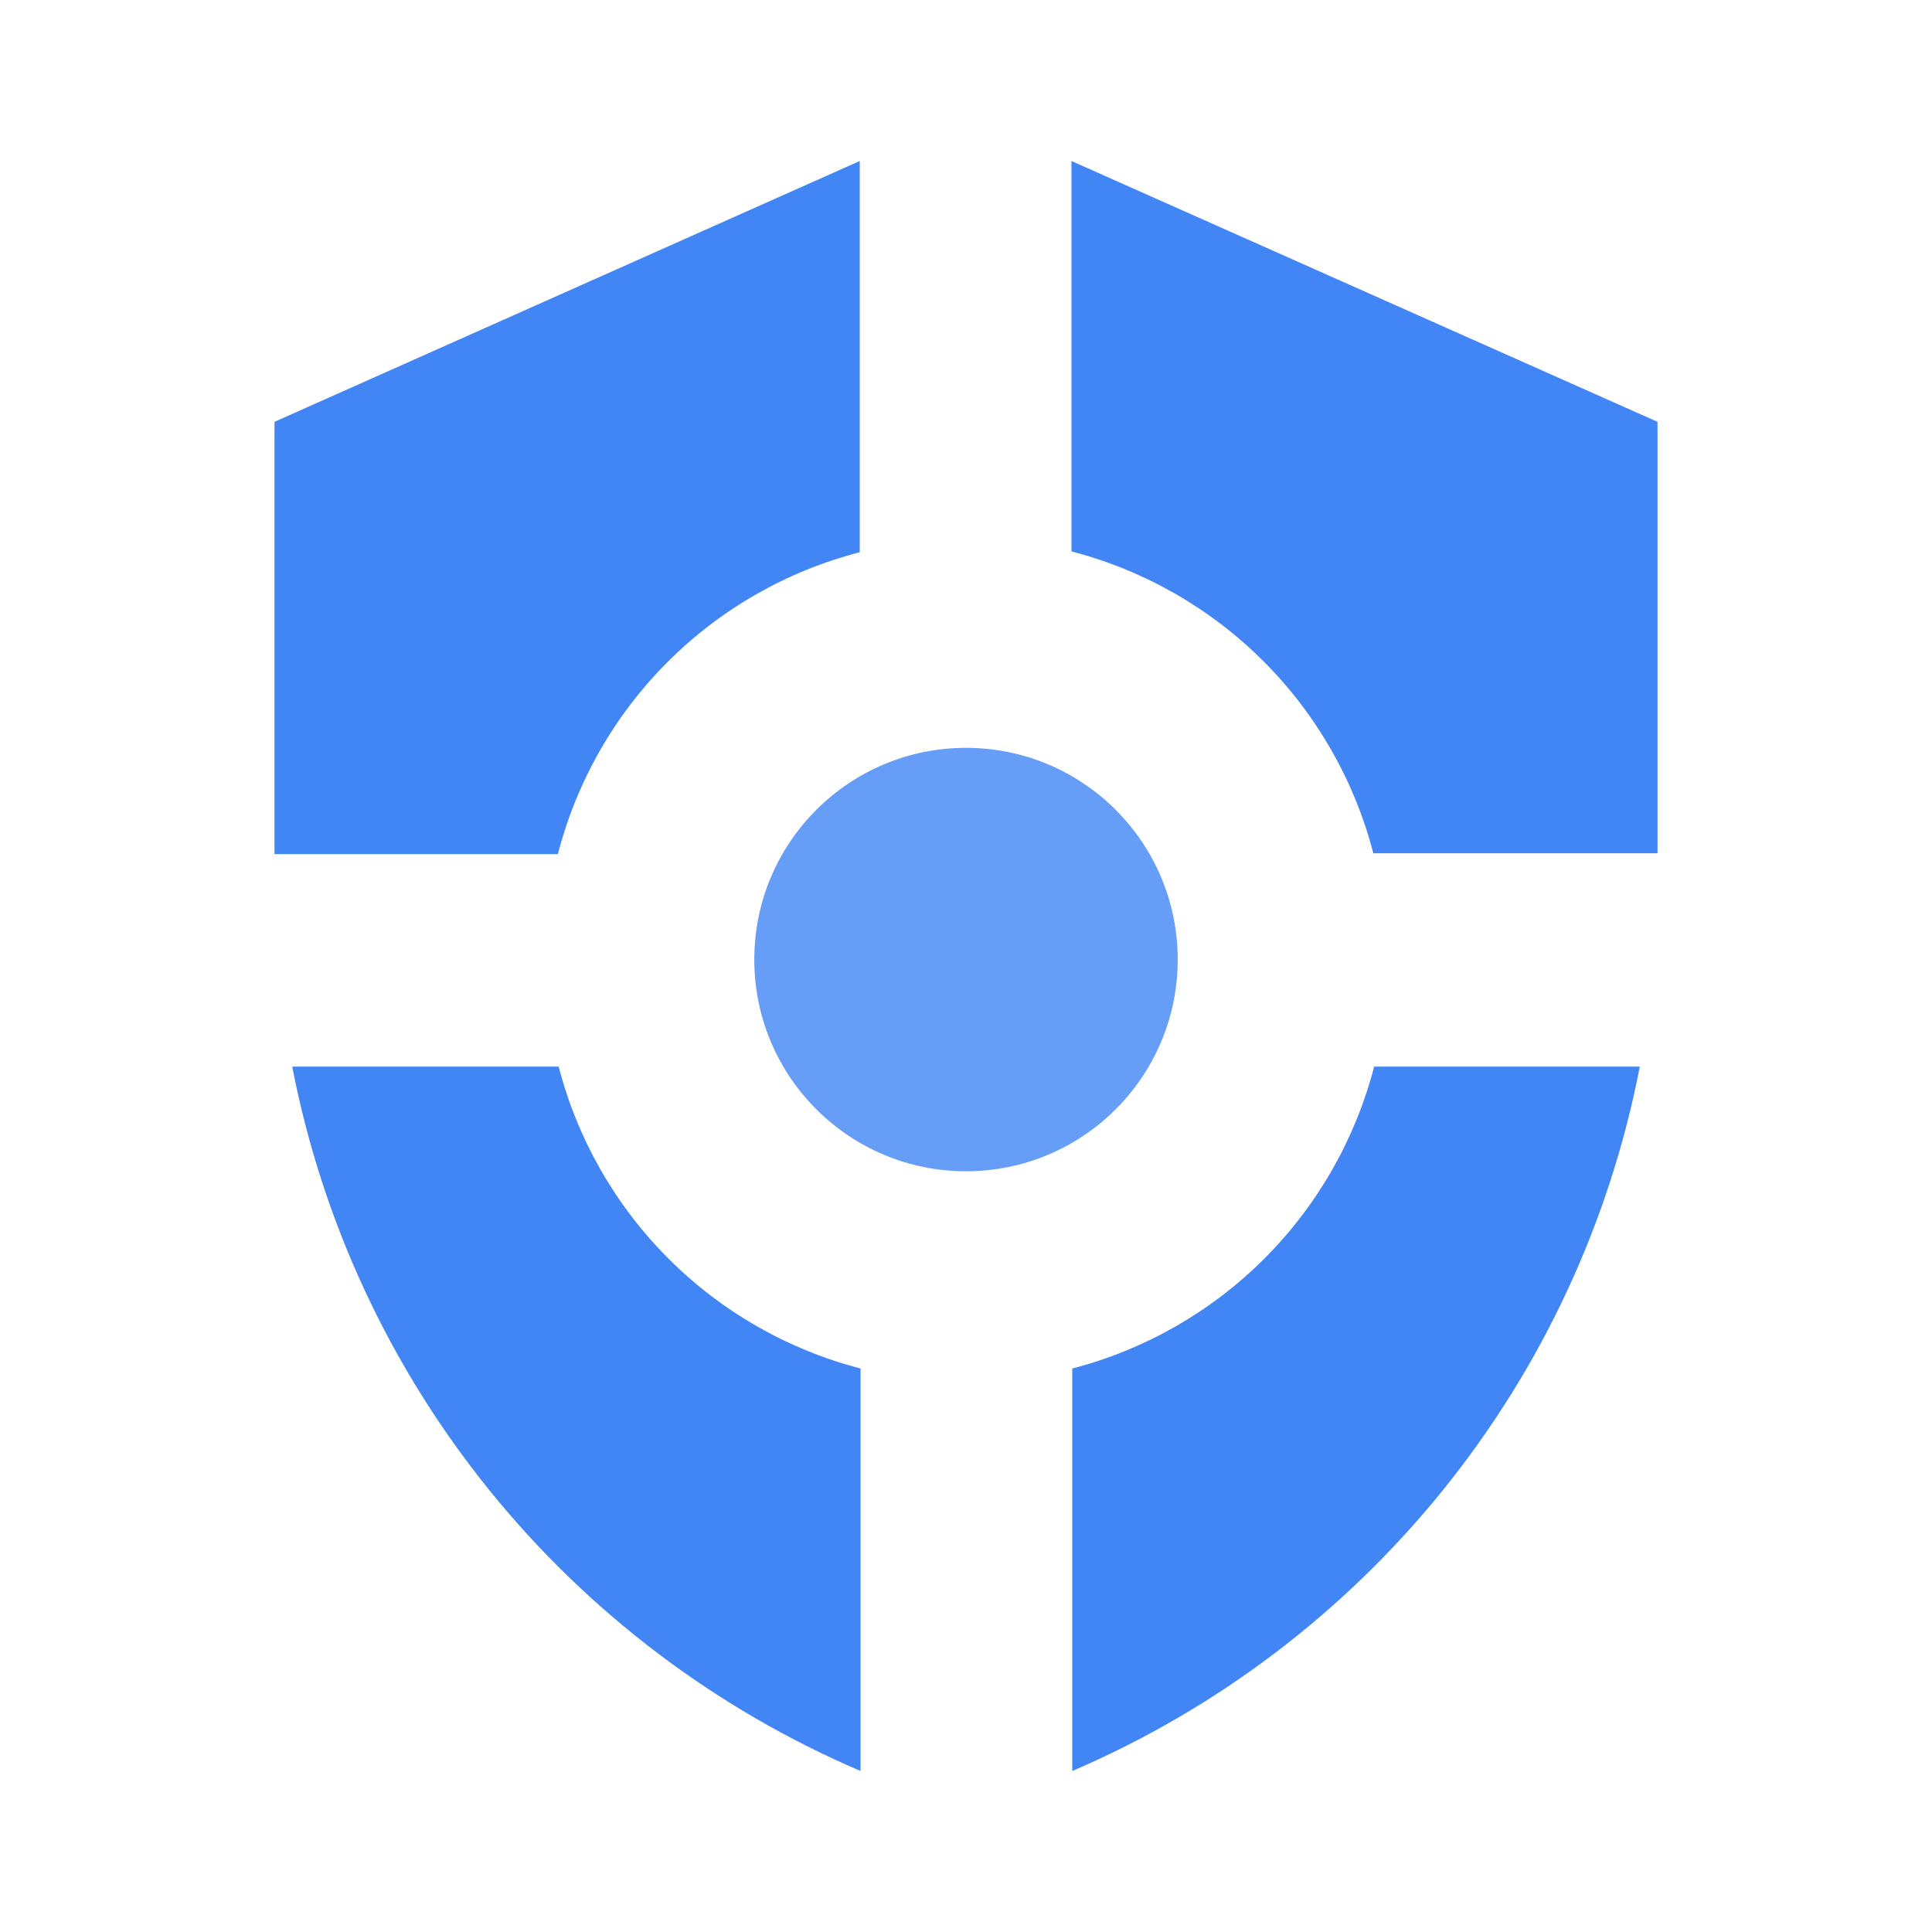
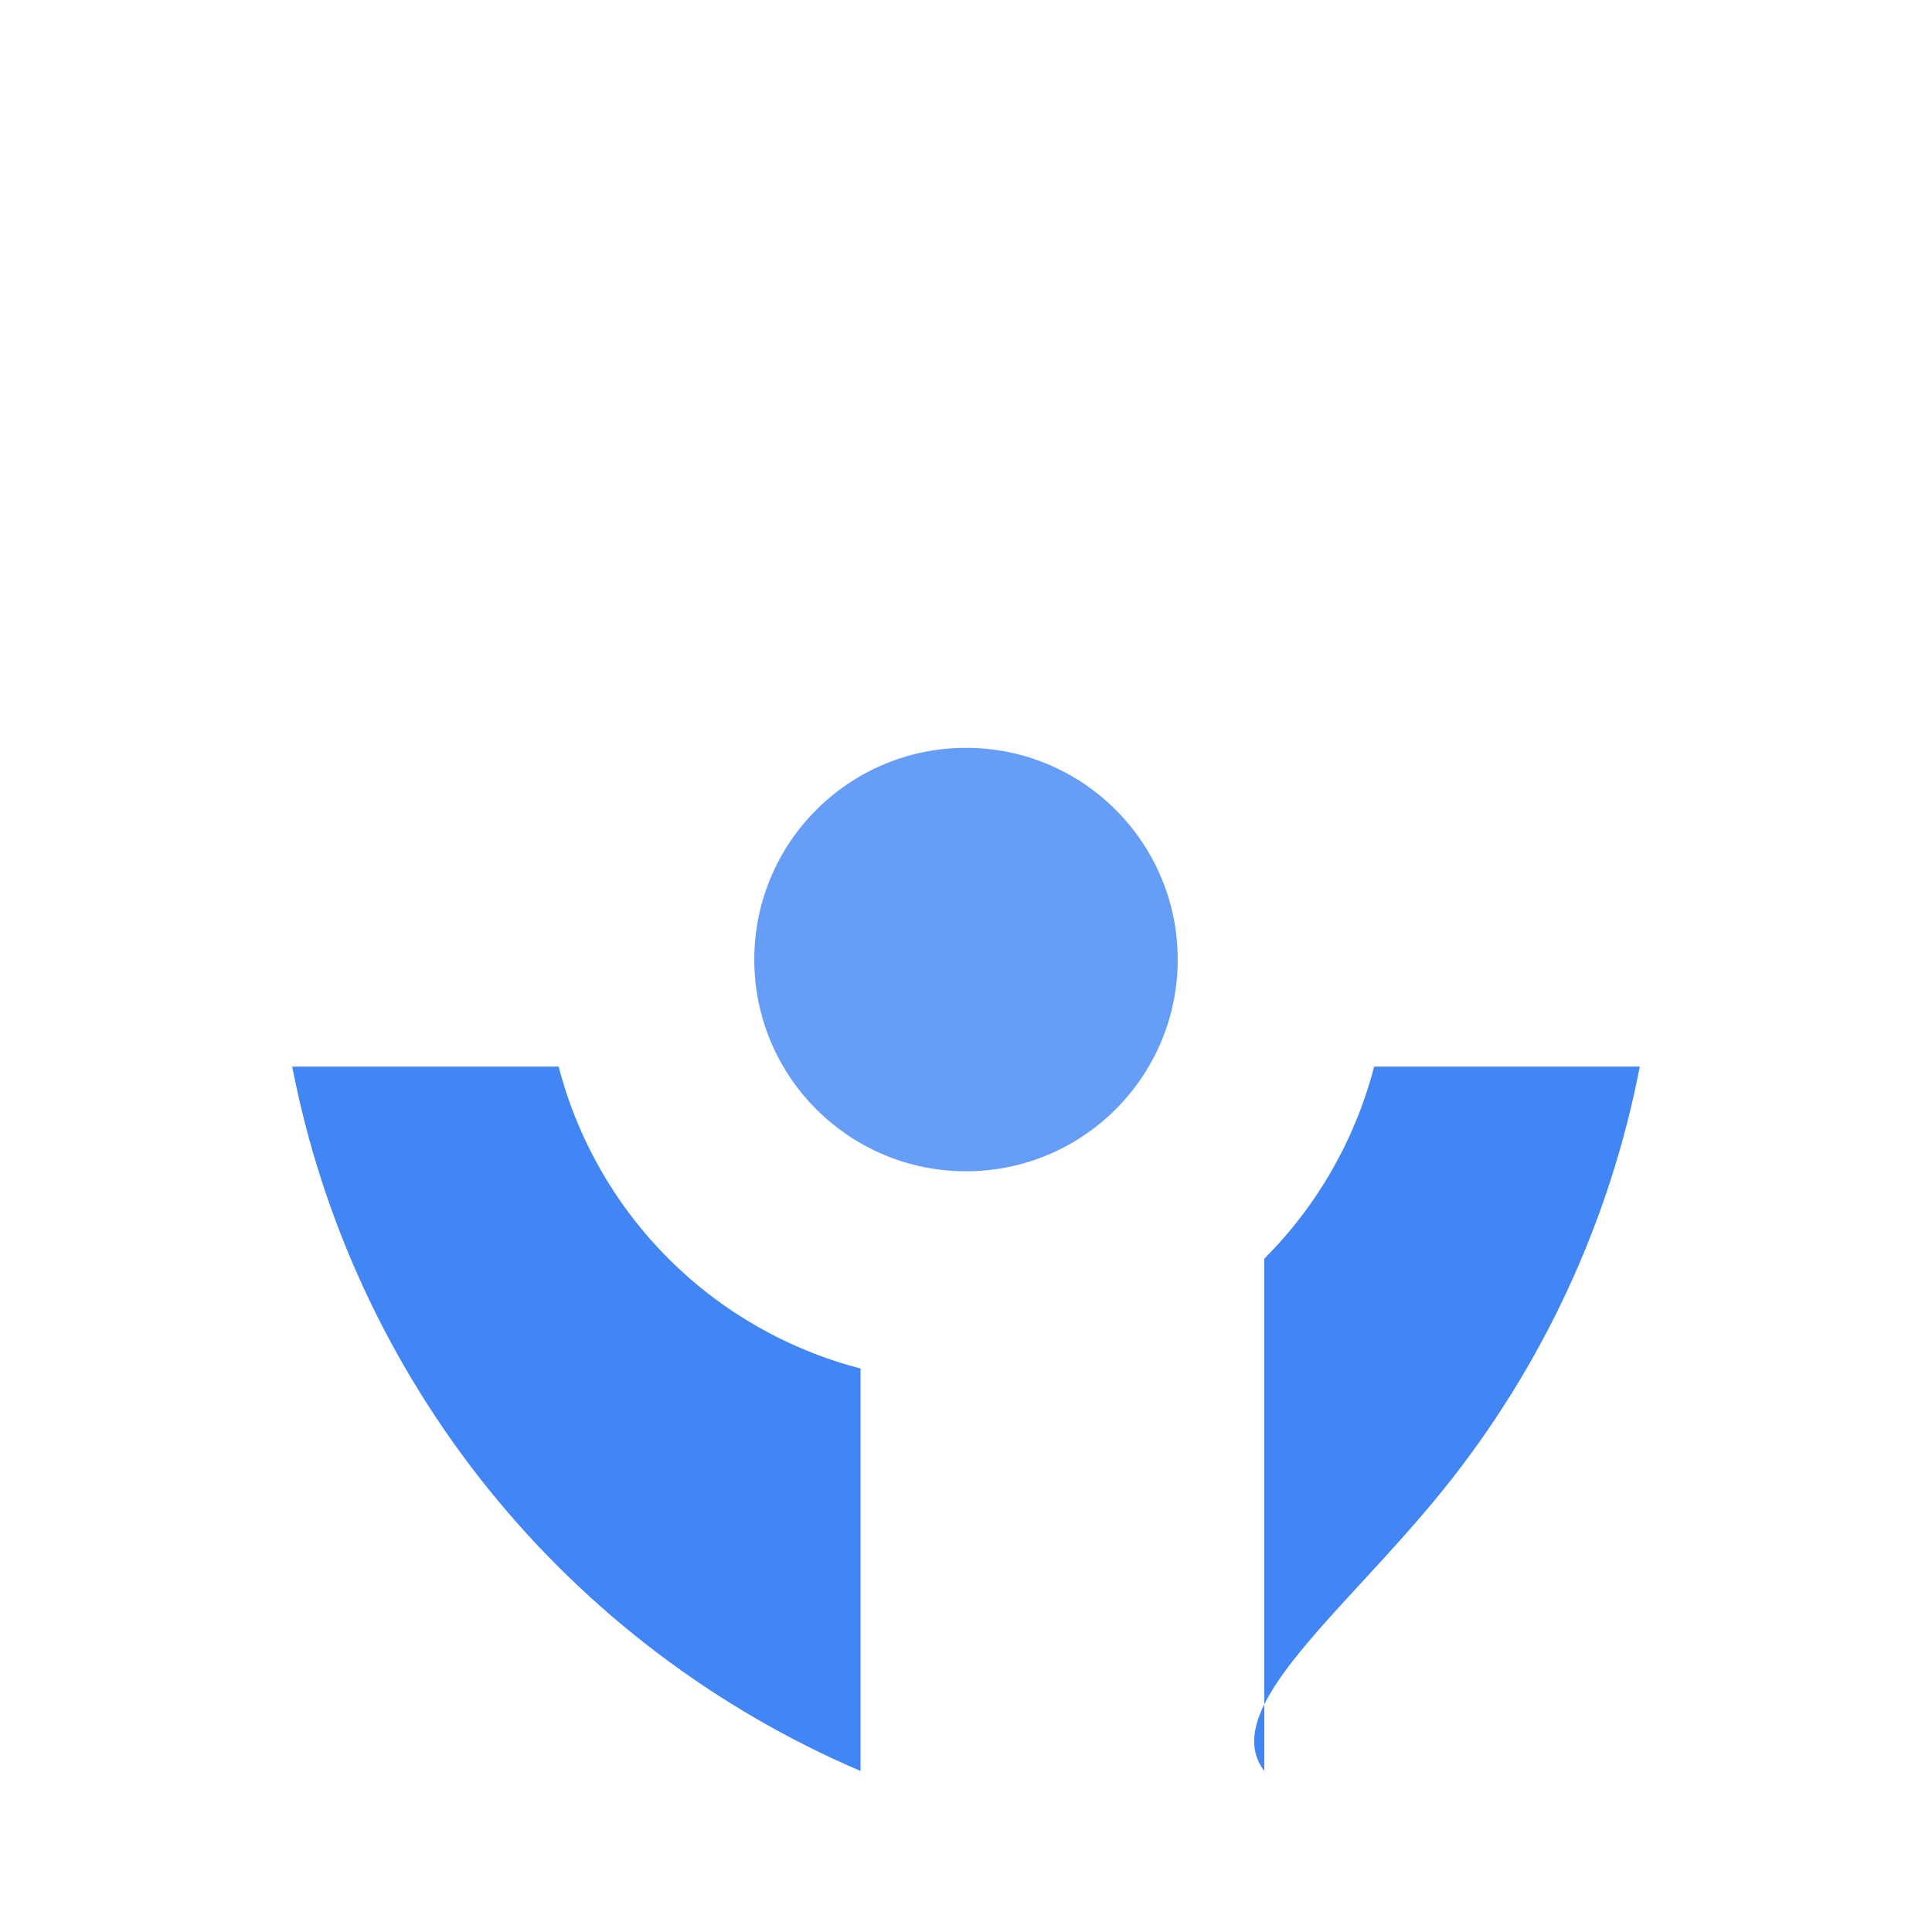
<svg xmlns="http://www.w3.org/2000/svg" width="134" height="134" viewBox="0 0 134 134" fill="none">
-   <path d="M74.314 38.246C79.354 39.552 83.952 42.183 87.634 45.864C91.315 49.545 93.945 54.144 95.252 59.183H114.961V29.257L74.314 11.167V38.246Z" fill="#4285F4" />
-   <path d="M38.693 59.239C39.994 54.197 42.622 49.596 46.304 45.913C49.986 42.231 54.588 39.603 59.63 38.302V11.167L19.039 29.257V59.239H38.693Z" fill="#4285F4" />
  <path d="M59.686 94.917C54.646 93.61 50.048 90.98 46.367 87.299C42.685 83.617 40.055 79.019 38.748 73.979H20.268C22.349 84.722 27.03 94.792 33.901 103.308C40.773 111.825 49.626 118.528 59.686 122.833V94.917Z" fill="#4285F4" />
-   <path d="M95.308 73.979C94.001 79.019 91.371 83.617 87.689 87.299C84.008 90.98 79.409 93.61 74.37 94.917V122.833C84.42 118.521 93.262 111.814 100.123 103.298C106.984 94.782 111.657 84.716 113.733 73.979H95.308Z" fill="#4285F4" />
+   <path d="M95.308 73.979C94.001 79.019 91.371 83.617 87.689 87.299V122.833C84.42 118.521 93.262 111.814 100.123 103.298C106.984 94.782 111.657 84.716 113.733 73.979H95.308Z" fill="#4285F4" />
  <path d="M67 81.237C75.11 81.237 81.684 74.663 81.684 66.553C81.684 58.444 75.11 51.869 67 51.869C58.89 51.869 52.316 58.444 52.316 66.553C52.316 74.663 58.89 81.237 67 81.237Z" fill="#669DF6" />
</svg>